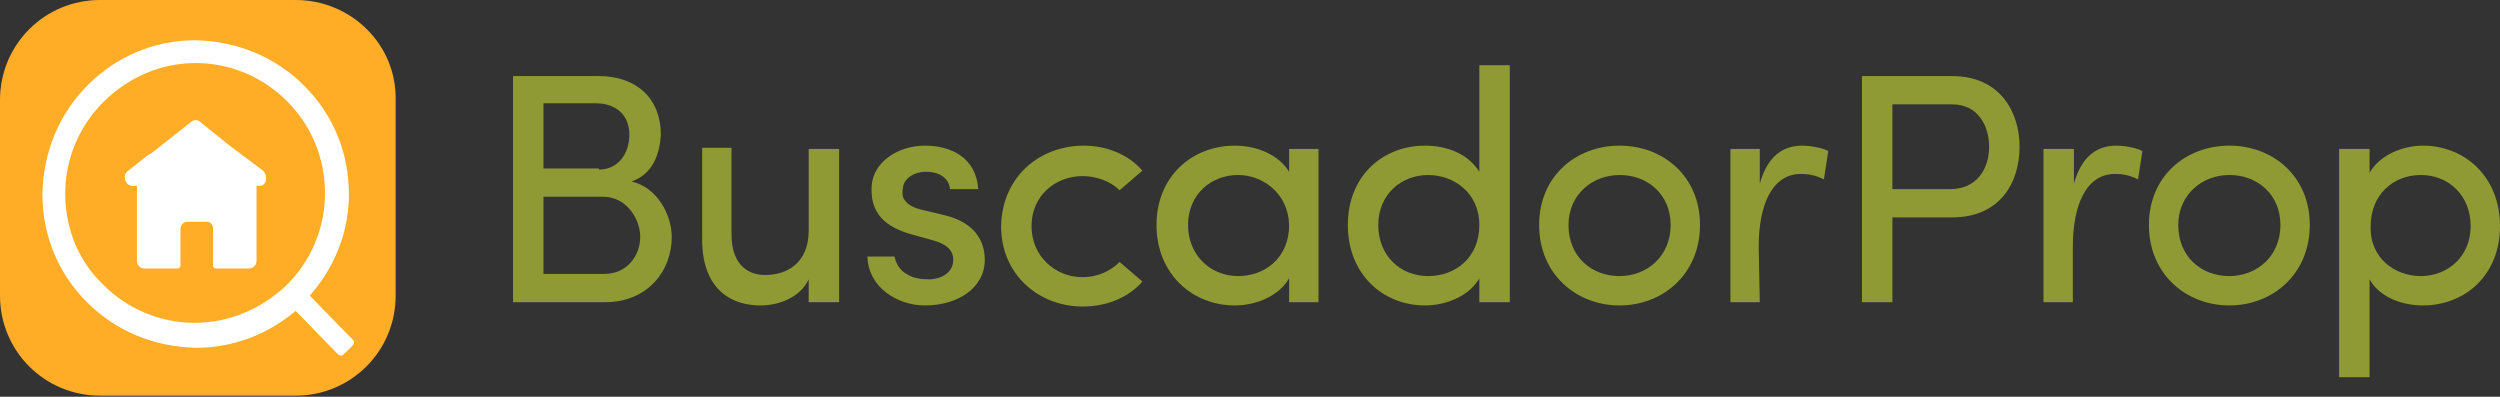
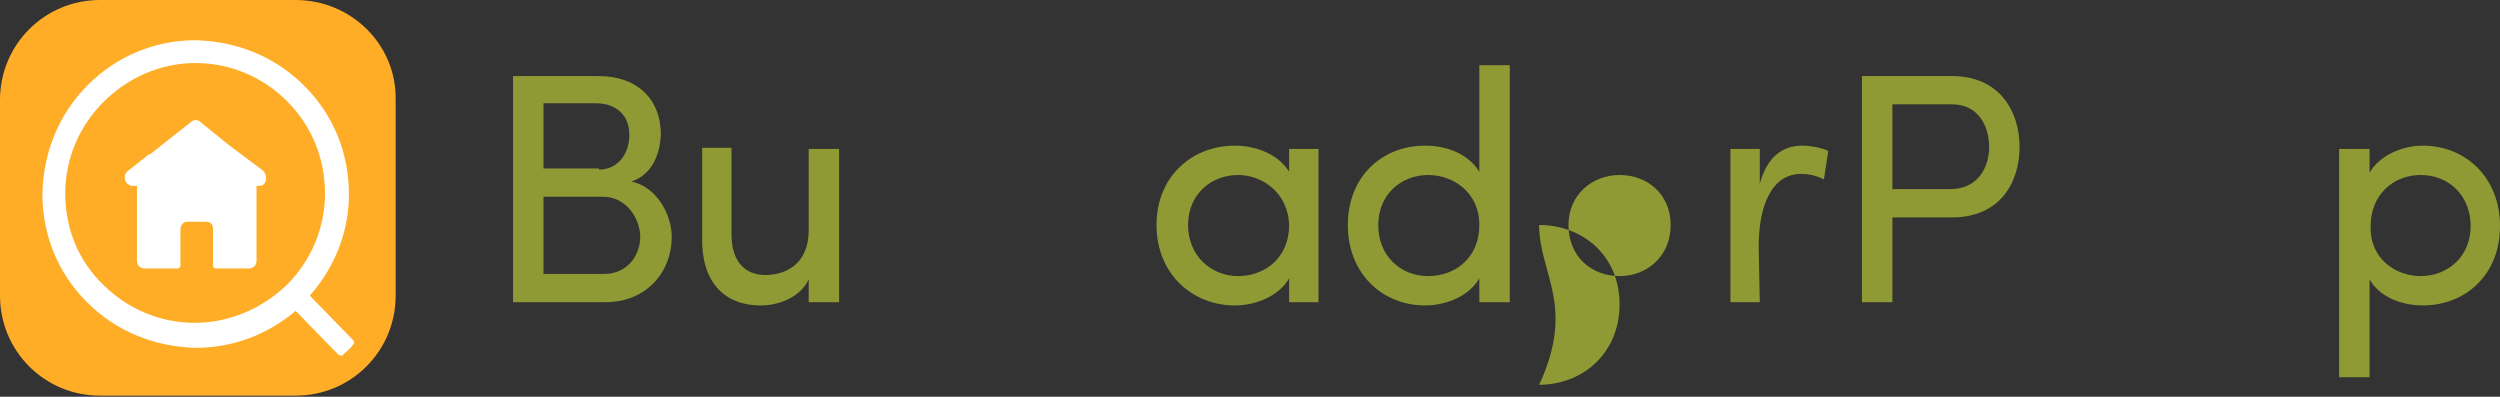
<svg xmlns="http://www.w3.org/2000/svg" version="1.1" id="Layer_1" x="0px" y="0px" viewBox="0 0 230 36.5" style="enable-background:new 0 0 230 36.5;" xml:space="preserve">
  <rect x="0" y="0" width="230" height="36.5" fill="#333333" stroke="none" />
  <style type="text/css">
	.st0{fill:#909A34;}
	.st1{fill:#FFAD26;}
	.st2{fill:#FFFFFF;}
</style>
  <g>
    <path class="st0" d="M58.1,16.7c2.3,0.5,3.7,3,3.7,5.1c0,3.2-2.3,6-6.1,6h-8.5V7h7.9c3.5,0,5.7,2.1,5.7,5.4   C60.7,14.1,60.1,16,58.1,16.7 M55.1,15.6c1.8,0,2.8-1.5,2.8-3.2c0-1.8-1.2-2.9-3.1-2.9H50v6H55.1z M50,18.1v7.1h5.6   c2.1,0,3.3-1.7,3.3-3.4c0-1.7-1.3-3.7-3.4-3.7H50L50,18.1z" />
    <path class="st0" d="M74.4,13.7h2.8v14.1h-2.8v-2.1c-0.8,1.7-2.8,2.4-4.4,2.4c-3.5,0-5.5-2.3-5.4-6.3v-8.2h2.7v8   c0,2.4,1.2,3.7,3.1,3.7c2,0,4-1.1,4-4.1L74.4,13.7L74.4,13.7z" />
-     <path class="st0" d="M80.2,17c0.2-2.1,2.4-3.6,4.9-3.6c2.4,0,4.7,1.1,4.9,4h-2.6c-0.1-1.1-1.1-1.6-2.2-1.6c-1,0-1.9,0.5-2.1,1.3   c-0.1,0.5-0.1,0.8,0,1.1c0.3,0.6,0.9,0.9,1.7,1.1l2.1,0.5c2.9,0.7,3.7,2.5,3.7,4.1c0,2.6-2.5,4.2-5.5,4.2c-2.5,0-5.2-1.6-5.3-4.5   h2.5c0.1,0.6,0.5,1.3,1.1,1.6c0.6,0.4,1.3,0.5,2.2,0.5c1.3-0.1,2.1-0.8,2.1-1.8c0-1-0.8-1.5-1.9-1.8L84,21.6   C81.4,20.9,80,19.6,80.2,17" />
-     <path class="st0" d="M99.7,13.4c2.1,0,4.1,0.8,5.4,2.3l-2.1,1.8c-0.8-0.8-2.1-1.3-3.4-1.3c-2.5,0-4.7,1.8-4.7,4.6   c0,2.8,2.2,4.7,4.7,4.7c1.3,0,2.5-0.5,3.4-1.4l2.1,1.8c-1.3,1.5-3.3,2.3-5.5,2.3c-4,0-7.5-2.9-7.5-7.4   C92.2,16.2,95.7,13.4,99.7,13.4" />
    <path class="st0" d="M118.6,25.6c-0.9,1.6-3,2.5-5,2.5c-3.9,0-7.2-2.9-7.2-7.4c0-4.5,3.3-7.3,7.2-7.3c2,0,4,0.8,5,2.4v-2.1h2.7   v14.1h-2.7V25.6z M113.9,16.1c-2.5,0-4.6,1.8-4.6,4.6c0,2.8,2.1,4.7,4.6,4.7c2.5,0,4.7-1.7,4.7-4.7   C118.5,17.7,116.1,16.1,113.9,16.1" />
    <path class="st0" d="M136.1,25.6c-0.9,1.6-3,2.5-5,2.5c-3.9,0-7.1-2.9-7.1-7.4c0-4.5,3.2-7.3,7.1-7.3c2.1,0,4,0.8,5,2.4V6h2.8v21.8   h-2.8L136.1,25.6L136.1,25.6z M131.4,16.1c-2.5,0-4.6,1.8-4.6,4.6c0,2.8,2,4.7,4.6,4.7c2.5,0,4.7-1.7,4.7-4.7   C136.1,17.7,133.7,16.1,131.4,16.1" />
-     <path class="st0" d="M141.6,20.7c0-4.5,3.4-7.3,7.4-7.3c4,0,7.4,2.8,7.4,7.3c0,4.5-3.4,7.4-7.4,7.4C145,28.1,141.6,25.2,141.6,20.7    M153.7,20.7c0-2.8-2.1-4.6-4.7-4.6c-2.5,0-4.7,1.8-4.7,4.6c0,2.9,2.1,4.7,4.7,4.7C151.5,25.4,153.7,23.6,153.7,20.7" />
+     <path class="st0" d="M141.6,20.7c4,0,7.4,2.8,7.4,7.3c0,4.5-3.4,7.4-7.4,7.4C145,28.1,141.6,25.2,141.6,20.7    M153.7,20.7c0-2.8-2.1-4.6-4.7-4.6c-2.5,0-4.7,1.8-4.7,4.6c0,2.9,2.1,4.7,4.7,4.7C151.5,25.4,153.7,23.6,153.7,20.7" />
    <path class="st0" d="M161.9,27.8h-2.7V13.7h2.7v3.2c0.7-2.5,2.1-3.5,3.9-3.5c1,0,2.1,0.3,2.4,0.5l-0.4,2.6   c-0.8-0.4-1.5-0.5-2.1-0.5c-2.7,0-3.9,2.9-3.9,6.7L161.9,27.8L161.9,27.8L161.9,27.8z" />
    <path class="st0" d="M179.6,7c4.4,0,6.2,3.3,6.2,6.5c0,3.3-1.8,6.5-6.2,6.5h-5.5v7.8h-2.8V7H179.6z M174.1,9.6v7.8h5.3   c2.5,0,3.6-1.9,3.6-3.9c0-1.9-1-3.9-3.4-3.9L174.1,9.6L174.1,9.6z" />
-     <path class="st0" d="M190.7,27.8H188V13.7h2.8v3.2c0.7-2.5,2.1-3.5,3.9-3.5c1,0,2.1,0.3,2.4,0.5l-0.4,2.6c-0.8-0.4-1.5-0.5-2.1-0.5   c-2.7,0-3.9,2.9-3.9,6.7L190.7,27.8L190.7,27.8L190.7,27.8z" />
-     <path class="st0" d="M197.7,20.7c0-4.5,3.4-7.3,7.4-7.3c4,0,7.4,2.8,7.4,7.3c0,4.5-3.4,7.4-7.4,7.4   C201.1,28.1,197.7,25.2,197.7,20.7 M209.8,20.7c0-2.8-2.1-4.6-4.7-4.6c-2.5,0-4.7,1.8-4.7,4.6c0,2.9,2.1,4.7,4.7,4.7   C207.6,25.4,209.8,23.6,209.8,20.7" />
    <path class="st0" d="M218,15.9c0.9-1.6,3-2.5,4.9-2.5c3.9,0,7.1,2.9,7.1,7.4c0,4.5-3.2,7.3-7.1,7.3c-2,0-4-0.8-4.9-2.4v9h-2.8v-21   h2.8V15.9L218,15.9z M222.7,25.4c2.5,0,4.6-1.8,4.6-4.6c0-2.8-2-4.7-4.6-4.7c-2.5,0-4.6,1.8-4.6,4.7   C218,23.8,220.4,25.4,222.7,25.4" />
    <path class="st1" d="M27.2,0h-18C4.1,0,0,4.1,0,9.2v18c0,5.1,4.1,9.2,9.2,9.2h18c5.1,0,9.2-4.1,9.2-9.2v-18C36.5,4.1,32.3,0,27.2,0   " />
    <path class="st2" d="M28.5,27.2c2.3-2.6,3.6-5.9,3.6-9.3c0-3.8-1.4-7.3-4.1-10c-2.7-2.7-6.2-4.1-10-4.2c-3.8,0-7.3,1.5-9.9,4.1   c-2.7,2.7-4.1,6.2-4.2,10c0,3.8,1.4,7.3,4.1,10c2.7,2.7,6.2,4.1,10,4.2h0c3.4,0,6.6-1.2,9.2-3.4l3.9,4c0.1,0.1,0.4,0.2,0.5,0   c0.3-0.3,0.6-0.5,0.9-0.9c0.1-0.1,0.1-0.3,0-0.4L28.5,27.2z M18,5.8c3.2,0,6.2,1.3,8.4,3.5c2.3,2.3,3.5,5.3,3.5,8.5   c0,3.2-1.3,6.2-3.5,8.4c-2.3,2.2-5.3,3.5-8.5,3.5c-3.2,0-6.2-1.3-8.4-3.5C7.2,24,6,21,6,17.8c0-3.2,1.3-6.2,3.5-8.4   C11.8,7.1,14.8,5.8,18,5.8" />
    <path class="st2" d="M24.2,15.7L21,13.3l-2.6-2.1c-0.2-0.2-0.6-0.2-0.8,0l-3.8,3c0,0,0,0-0.1,0l-1.9,1.5c-0.6,0.4-0.3,1.4,0.4,1.4   h0.4V24c0,0.4,0.3,0.7,0.7,0.7h3c0.2,0,0.3-0.1,0.3-0.3v0v-3.3c0-0.4,0.3-0.7,0.6-0.7h1.8c0.4,0,0.6,0.3,0.6,0.7v3.3v0   c0,0.2,0.1,0.3,0.3,0.3h3c0.4,0,0.7-0.3,0.7-0.7v-6.9h0.3C24.5,17.1,24.7,16.2,24.2,15.7" />
  </g>
</svg>